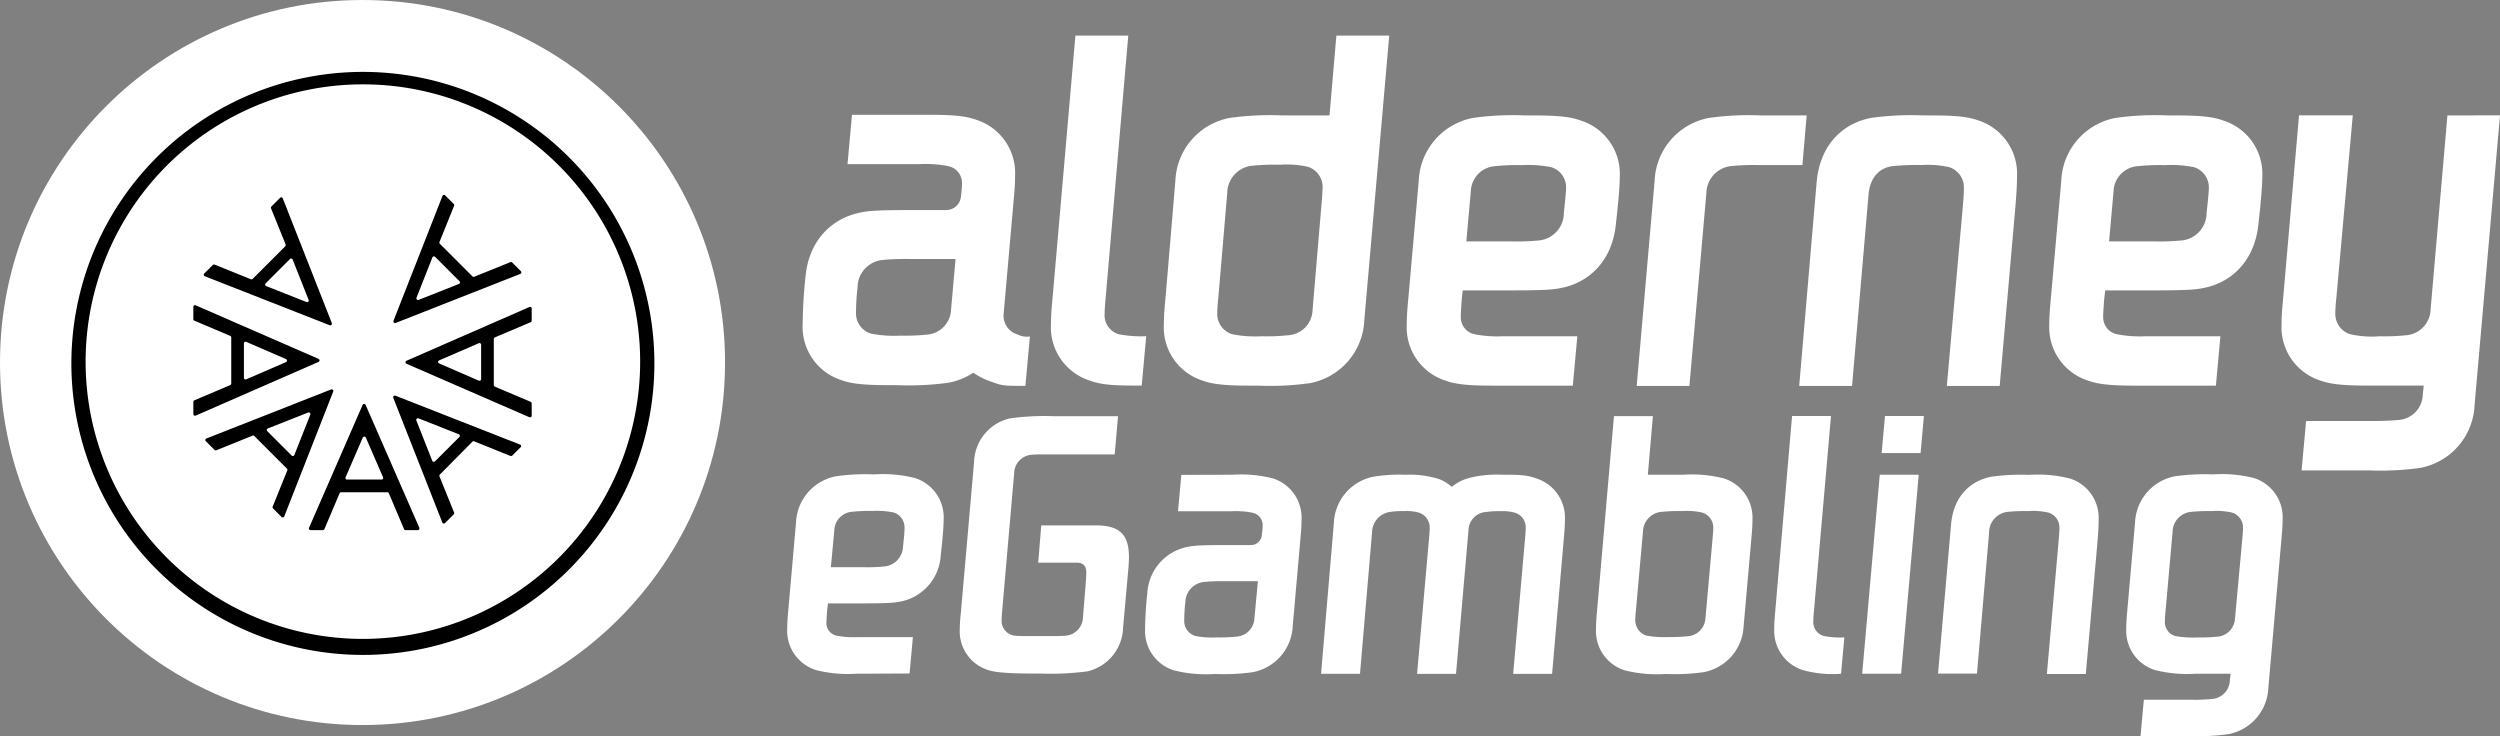
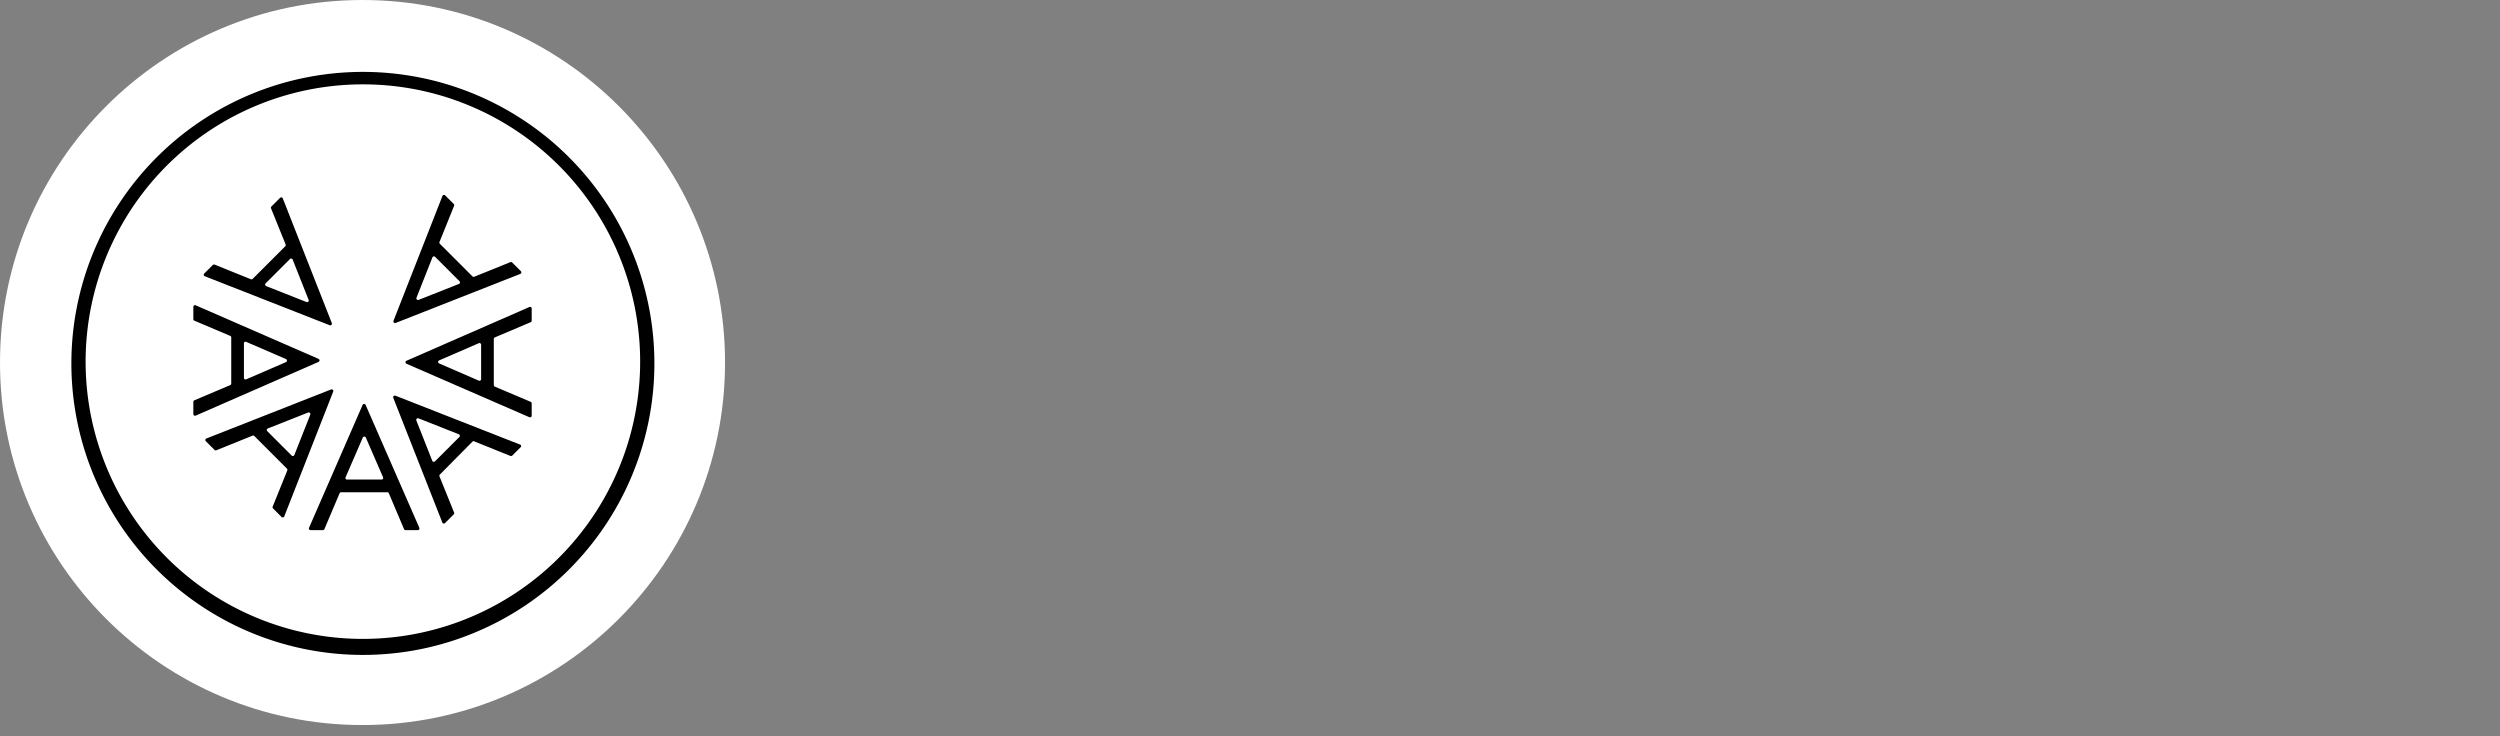
<svg xmlns="http://www.w3.org/2000/svg" width="4039.228" height="1189.423" viewBox="0 0 4039.228 1189.423">
  <rect x="0" y="0" width="4039.228" height="1189.423" fill="#808080" stroke="none" />
  <g id="Group_10998" data-name="Group 10998" transform="translate(-1073 7472)">
    <path id="Path_5178" data-name="Path 5178" d="M0,585.716C0,262.232,262.236,0,585.72,0s585.72,262.236,585.72,585.72-262.236,585.72-585.72,585.72S0,909.2,0,585.716" transform="translate(1073 -7471.996)" fill="#fff" />
-     <path id="Path_5179" data-name="Path 5179" d="M1621.464,508.028l15.335-173.6c1.566-18.582,3.247-32.236,3.247-49.921a90.329,90.329,0,0,0-62.791-91c-21.714-8.058-52.383-8.058-89.542-8.058H1376.566l-7.275,79.693H1487.15a187.069,187.069,0,0,1,44.771,3.246,27.87,27.87,0,0,1,22.387,28.988,174.861,174.861,0,0,1-1.566,18.581,24.175,24.175,0,0,1-24.9,23.433c-.283-.008-.565-.022-.847-.04h-43.2c-60.442,0-78.91.783-93.46,4.029-48.353,9.626-82.938,46.673-88.647,101.519a769.75,769.75,0,0,0-4.812,78.35,90.324,90.324,0,0,0,62.791,91c21.714,8.059,53.164,8.059,90.213,8.059a460.988,460.988,0,0,0,82.939-4.03,112.018,112.018,0,0,0,39.846-16.117,104.2,104.2,0,0,0,25.3,13.207c21.714,8.059,21.714,8.059,58.763,8.059l7.275-79.8a33.6,33.6,0,0,1-20.036-3.247,31.567,31.567,0,0,1-22.507-32.351m-124.8,32.684a327.437,327.437,0,0,1-41.862,1.567,193.148,193.148,0,0,1-47.567-3.248,34.243,34.243,0,0,1-24.176-34.7,344.639,344.639,0,0,1,2.461-39.511,44.771,44.771,0,0,1,40.294-44.77,388.346,388.346,0,0,1,44.771-1.566H1543.9l-7.274,81.37a42.087,42.087,0,0,1-39.959,40.858m651.422-354.253h-77.34a470.117,470.117,0,0,0-83.834,4.029,107.786,107.786,0,0,0-87.865,101.518L1883.71,474.115c-1.565,18.467-3.244,32.233-3.244,49.919a90.211,90.211,0,0,0,62.792,91c21.714,8.053,53.166,8.053,90.213,8.053a461.174,461.174,0,0,0,82.939-4.033,107.894,107.894,0,0,0,87.863-101.518l40.3-460.019h-85.4Zm-12.871,142.6-14.552,172.365a41.975,41.975,0,0,1-40.293,40.295,322.581,322.581,0,0,1-41.862,1.567,192.678,192.678,0,0,1-47.569-3.246,34.252,34.252,0,0,1-24.177-34.587c0-6.49.784-16.118,1.566-23.393l14.554-170.8a44.769,44.769,0,0,1,40.293-43.54,369.5,369.5,0,0,1,44.771-1.568,155.332,155.332,0,0,1,44.769,3.246,34.144,34.144,0,0,1,24.178,34.7c-.561,8.054-.561,15.331-1.678,24.957ZM1807.153,539.93a188.049,188.049,0,0,0,44.77,3.247l-7.275,79.8c-37.159,0-62.119,0-83.835-8.058a90.328,90.328,0,0,1-62.789-91c0-17.682,1.679-31.451,3.246-49.919l36.266-416.483h85.4l-36.6,424.543c-.783,7.278-1.568,17.686-1.568,24.178a32.011,32.011,0,0,0,22.385,33.692M3258.865,285.18c0,18.131-1.678,37.386-3.246,55.964l-24.738,282.393h-85.4l25.97-291.456c.782-9.739,1.565-19.364,1.565-27.424a34.246,34.246,0,0,0-24.175-34.7,155.476,155.476,0,0,0-44.774-3.248,370.278,370.278,0,0,0-44.769,1.568c-23.4,2.35-37.948,19.252-40.3,45.89l-26.637,309.37h-85.4l28.093-328.287c4.927-58.873,39.513-95.136,87.865-104.762a469.416,469.416,0,0,1,83.721-4.03c37.162,0,67.829,0,89.544,8.06a90.328,90.328,0,0,1,62.681,90.662M3591.4,194.518c-21.715-8.059-53.166-8.059-90.216-8.059a459.693,459.693,0,0,0-82.938,4.028,107.783,107.783,0,0,0-87.861,101.52l-16.12,182.107c-1.567,18.469-3.242,32.235-3.242,49.922a90.321,90.321,0,0,0,62.9,91c21.715,8.058,52.384,8.058,89.545,8.058H3580.2l7.281-79.8H3465.256a188.263,188.263,0,0,1-44.77-3.248,27.979,27.979,0,0,1-22.386-28.99c0-5.6.78-16.9,1.677-28.2l1.567-13.656h66.041c60.441,0,78.907-.783,93.455-4.029C3609.2,455.546,3643,417.6,3648.7,363.653c3.25-28.206,6.493-60.442,6.493-78.351a90.326,90.326,0,0,0-63.8-90.773Zm-26.192,149.2a44.774,44.774,0,0,1-40.294,44.77,388.365,388.365,0,0,1-44.772,1.566h-72.53l7.278-81.372a42.089,42.089,0,0,1,40.294-40.3,323.09,323.09,0,0,1,41.86-1.566,191.851,191.851,0,0,1,47.569,3.246,34.14,34.14,0,0,1,24.177,34.7c-.334,9.738-2.015,24.29-3.582,38.953Zm474.02-157.37-41.08,468.085a107.786,107.786,0,0,1-87.75,101.518,461.089,461.089,0,0,1-82.94,4.03H3718.666l7.275-79.8h99.835a478.283,478.283,0,0,0,48.347-1.566,42.089,42.089,0,0,0,40.3-40.295l1.565-15.334h-76.556c-37.051,0-68.5,0-90.216-8.061a90.325,90.325,0,0,1-62.9-91c0-17.685,1.68-31.451,3.246-49.919l24.96-287.66h86.857L3774.74,482.06c-.784,7.276-1.566,16.9-1.566,23.392a34.251,34.251,0,0,0,24.175,34.586,159.8,159.8,0,0,0,47.571,3.246,322.683,322.683,0,0,0,41.971-1.566,43.089,43.089,0,0,0,40.294-42.644l27.088-312.615Zm-1485.964,8.171c-21.712-8.06-53.164-8.06-90.216-8.06a459.49,459.49,0,0,0-82.936,4.029,107.9,107.9,0,0,0-87.865,101.519l-16.112,182.108c-1.569,18.469-3.248,32.235-3.248,49.92a90.328,90.328,0,0,0,62.789,91c21.827,8.057,52.383,8.057,89.545,8.057h115.958l7.274-79.8h-121.1a188.2,188.2,0,0,1-44.77-3.246,27.98,27.98,0,0,1-22.387-28.99c0-5.6.783-16.9,1.565-28.2l1.57-13.657h66.033c60.44,0,78.909-.783,93.458-4.029,48.354-9.625,82.157-47.57,87.753-101.518,3.245-28.206,6.49-60.442,6.49-78.35a90.325,90.325,0,0,0-63.8-90.778m-26.527,149.2a44.771,44.771,0,0,1-40.293,44.77,388.356,388.356,0,0,1-44.772,1.566h-72.525l7.274-81.371a42.085,42.085,0,0,1,40.293-40.295,323.112,323.112,0,0,1,41.862-1.566,191.892,191.892,0,0,1,47.568,3.245,34.141,34.141,0,0,1,24.176,34.7c-.335,9.737-2.237,24.29-3.58,38.952Zm385.373-77h-70.069a370.1,370.1,0,0,0-44.77,1.567,44.77,44.77,0,0,0-40.294,43.541l-27.423,311.72h-85.177l28.988-331.537a107.894,107.894,0,0,1,87.75-101.517,469.941,469.941,0,0,1,83.835-4.03h74.1ZM1383.955,1088.486a209.036,209.036,0,0,1-65.815-5.932,66.487,66.487,0,0,1-46.227-67.156c0-13.1,1.232-23.168,2.351-36.824L1286.13,844.26a79.352,79.352,0,0,1,64.694-74.766,337.824,337.824,0,0,1,61.111-3.023,212.714,212.714,0,0,1,66.487,5.932,66.489,66.489,0,0,1,46.222,67.156c0,13.094-2.352,36.824-4.7,57.531a80.584,80.584,0,0,1-64.693,74.767c-11.193,2.351-24.29,3.022-68.836,3.022h-48.687l-1.232,10.073c-.559,8.284-1.231,16.566-1.231,20.706a20.6,20.6,0,0,0,16.565,21.379,138.131,138.131,0,0,0,33.58,2.35h89.542l-5.373,58.763Zm-41.527-172.033h53.391a285.377,285.377,0,0,0,33.579-1.232,33.576,33.576,0,0,0,29.661-32.682c1.232-11.193,2.351-21.379,2.351-29.1a25.184,25.184,0,0,0-17.8-25.52,141.389,141.389,0,0,0-35.032-2.35,239.624,239.624,0,0,0-30.892,1.232,31,31,0,0,0-29.661,29.659Zm339.927-67.6h87.75c37.944,0,53.95,13.655,53.95,51.6,0,8.844-1.231,22.387-2.352,33.579l-7.162,80.031a74.654,74.654,0,0,1-57.531,70.625,455.949,455.949,0,0,1-75.328,3.582c-29.1,0-67.155,0-84.169-5.373a65.475,65.475,0,0,1-46.9-64.023,276.456,276.456,0,0,1,1.791-28.43l21.377-243.778a74.661,74.661,0,0,1,57.534-70.631,396.318,396.318,0,0,1,70.625-3.579h104.431L1801,734.121h-110.92c-7.163,0-16.008,0-22.387.56a30.447,30.447,0,0,0-29.1,29.662L1619.563,982.6c-.56,7.165-1.233,14.775-1.233,19.03a24.062,24.062,0,0,0,22.385,25.518c6.5.561,12.427.561,23.171.561h34.362c7.163,0,16,0,22.385-.561a30.441,30.441,0,0,0,29.1-29.659l4.144-51.041c.56-7.162,1.229-15.445,1.229-21.379,0-12.424-6.49-16-16-16h-61.677Zm308.474-81.818a208.679,208.679,0,0,1,65.814,5.93,66.487,66.487,0,0,1,46.227,67.159c0,13.1-1.232,23.169-2.352,36.824l-11.862,134.313a79.359,79.359,0,0,1-64.695,74.768,339.028,339.028,0,0,1-61.114,2.91,212.721,212.721,0,0,1-66.483-5.93,66.49,66.49,0,0,1-46.228-67.159,564.645,564.645,0,0,1,3.583-57.531,80.589,80.589,0,0,1,65.253-74.768c11.195-2.349,24.29-2.908,68.837-2.908h32.009a17.8,17.8,0,0,0,18.994-16.52q.024-.359.035-.717a128.048,128.048,0,0,0,1.231-13.658,20.592,20.592,0,0,0-16.565-21.377,138.279,138.279,0,0,0-33.58-2.35h-86.626l5.373-58.762Zm41.526,172.033h-53.948a282.824,282.824,0,0,0-33.58,1.232,33.578,33.578,0,0,0-29.661,32.571,254.077,254.077,0,0,0-1.79,29.1,25.185,25.185,0,0,0,17.8,25.521,141.362,141.362,0,0,0,35.034,2.351,237.818,237.818,0,0,0,30.891-1.232,31,31,0,0,0,29.661-29.661ZM2308.7,872.019c.561-7.163,1.231-12.423,1.231-18.356a25.183,25.183,0,0,0-17.8-25.52,71.173,71.173,0,0,0-23.169-2.35,129.67,129.67,0,0,0-22.381,1.226,33.582,33.582,0,0,0-29.661,32.012L2197.336,1088.6h-62.9l20.7-243.781a79.357,79.357,0,0,1,64.693-74.768,264.626,264.626,0,0,1,51.041-3.021,158.245,158.245,0,0,1,54.621,7.164,67.13,67.13,0,0,1,20.145,12.425,72.527,72.527,0,0,1,30.22-14.888,179.111,179.111,0,0,1,50.37-4.7c27.308,0,39.732,0,55.964,5.932a66.484,66.484,0,0,1,46.224,67.156c0,13.1-1.232,23.17-2.349,36.825l-18.357,211.769h-62.9l19.028-216.469c.558-7.164,1.232-13.1,1.232-19.029a24.513,24.513,0,0,0-17.8-24.96,75.049,75.049,0,0,0-23.169-2.35,140.7,140.7,0,0,0-22.387,1.231,30.444,30.444,0,0,0-29.1,29.661l-20.146,231.914h-62.905Zm353.7-104.99h56.973a208.692,208.692,0,0,1,65.811,5.932,66.48,66.48,0,0,1,46.227,67.157c0,13.094-1.231,23.169-2.35,36.823L2817.2,1011.256a79.359,79.359,0,0,1-64.7,74.768,339.381,339.381,0,0,1-61.113,2.912A212.7,212.7,0,0,1,2624.9,1083a66.485,66.485,0,0,1-46.227-67.157c0-13.095,1.233-23.168,2.35-36.824l26.644-306.684h62.9Zm104.429,104.989c.559-7.164,1.231-12.424,1.231-18.357a25.184,25.184,0,0,0-17.8-25.519,114.443,114.443,0,0,0-33.578-2.35,273.931,273.931,0,0,0-32.571,1.23,32.8,32.8,0,0,0-29.551,31.564L2643.37,983.722c-.558,5.371-1.231,11.864-1.231,16.565a26.2,26.2,0,0,0,17.8,26.64,159.66,159.66,0,0,0,35.034,2.35,272.275,272.275,0,0,0,30.89-1.231,30.9,30.9,0,0,0,29.665-29.66Zm128.6-199.9h62.9l-27.31,312.615c-.558,5.373-1.231,13.1-1.231,17.8a23.5,23.5,0,0,0,16.566,24.958,138.149,138.149,0,0,0,33.576,2.351l-5.373,58.763a181.761,181.761,0,0,1-61.672-5.931,66.485,66.485,0,0,1-46.225-67.158c0-13.1,1.231-23.169,2.35-36.823Zm176.177,416.373h-62.9l28.427-321.458h62.905ZM3103.06,732h-62.9l5.373-59.882h62.9Zm223.071,141.813c.56-7.162,1.234-14.213,1.234-20.147a25.19,25.19,0,0,0-17.8-25.518,114.42,114.42,0,0,0-33.58-2.351,274.907,274.907,0,0,0-32.567,1.229,33.576,33.576,0,0,0-29.661,33.58l-19.591,227.773h-62.9l21.046-240.982c3.582-43.314,29.1-69.955,64.692-77.117a345.525,345.525,0,0,1,61.672-3.022,208.707,208.707,0,0,1,65.818,5.932,66.488,66.488,0,0,1,46.227,67.158c0,13.1-1.235,27.311-2.354,40.964l-18.359,207.626h-62.9Zm132.3,315.524,5.373-58.762h78.348a239.9,239.9,0,0,0,30.9-1.229,31,31,0,0,0,29.659-29.663l1.233-11.191h-55.968a212.727,212.727,0,0,1-66.375-5.932,66.493,66.493,0,0,1-46.228-67.158c0-13.1,1.232-23.17,2.353-36.824L3449.59,844.26a79.356,79.356,0,0,1,64.7-74.768,345.6,345.6,0,0,1,61.671-3.021,208.622,208.622,0,0,1,65.814,5.932A66.481,66.481,0,0,1,3688,839.558c0,13.1-1.229,23.172-2.353,36.826l-20.709,235.05a79.352,79.352,0,0,1-64.689,74.766,339.442,339.442,0,0,1-61.113,2.911Zm164.31-317.315c.559-7.164,1.233-12.423,1.233-18.357a25.192,25.192,0,0,0-17.8-25.519,114.632,114.632,0,0,0-33.581-2.352,274.707,274.707,0,0,0-32.68,1.234,32.788,32.788,0,0,0-29.66,32.01l-11.192,125.812c-.559,5.37-1.233,13.095-1.233,17.8a23.512,23.512,0,0,0,16.567,24.961,165.477,165.477,0,0,0,36.15,2.35,272.1,272.1,0,0,0,30.892-1.232,30.888,30.888,0,0,0,29.661-29.66Z" transform="translate(1073 -7471.996)" fill="#fff" />
    <path id="Path_5180" data-name="Path 5180" d="M585.72,1050.136a462.985,462.985,0,1,1,180.774-36.5,461.5,461.5,0,0,1-180.774,36.5m0-921.84a455.982,455.982,0,1,0,178.047,35.945A454.552,454.552,0,0,0,585.72,128.3" transform="translate(1073 -7471.996)" stroke="#000" stroke-width="16" />
    <path id="Path_5181" data-name="Path 5181" d="M719.027,315.493l14.1,14.1a2.691,2.691,0,0,1,.558,2.91L710.067,391.04a2.693,2.693,0,0,0,.561,2.8l52.722,52.722a2.686,2.686,0,0,0,2.91.559l58.428-23.616a2.679,2.679,0,0,1,2.8.561l14.1,14.1a2.687,2.687,0,0,1-.893,4.365L639.223,521.78a2.687,2.687,0,0,1-3.471-3.47l79.022-201.47a2.687,2.687,0,0,1,4.253-1.344Zm23.392,138.9-39.4-39.4a2.683,2.683,0,0,0-4.366.9l-25.742,65.141a2.685,2.685,0,0,0,3.469,3.468l65.142-25.743a2.682,2.682,0,0,0,.9-4.365ZM859.048,498.16v19.923a2.684,2.684,0,0,1-1.565,2.462l-58.092,24.626a2.679,2.679,0,0,0-1.565,2.462v74.542a2.679,2.679,0,0,0,1.565,2.463l58.092,24.623a2.693,2.693,0,0,1,1.565,2.464v19.923a2.685,2.685,0,0,1-3.692,2.462L656.683,587.7a2.685,2.685,0,0,1,0-4.812l198.672-86.854a2.684,2.684,0,0,1,3.51,1.448,2.656,2.656,0,0,1,.183.678ZM777.341,612.886V556.922a2.686,2.686,0,0,0-3.694-2.462L709.4,582.33a2.687,2.687,0,0,0,0,4.813l64.246,27.87a2.685,2.685,0,0,0,3.5-1.466,2.646,2.646,0,0,0,.19-.773ZM841.7,722.017l-14.1,14.1a2.681,2.681,0,0,1-2.909.56l-58.544-23.613a2.682,2.682,0,0,0-2.91.559l-52.6,53.165a2.686,2.686,0,0,0-.561,2.911l23.618,58.425a2.687,2.687,0,0,1-.561,2.912l-14.1,14.1a2.689,2.689,0,0,1-4.367-.895L635.417,642.772a2.684,2.684,0,0,1,3.469-3.47l201.471,79.021a2.684,2.684,0,0,1,1.422,3.519c-.026.06-.052.118-.082.175m-138.9,23.392,39.4-39.4a2.685,2.685,0,0,0-.9-4.365L676.151,675.9a2.685,2.685,0,0,0-3.468,3.469l25.743,65.144a2.684,2.684,0,0,0,4.363.893ZM675.209,856.521H655.285a2.681,2.681,0,0,1-2.461-1.566L628.2,796.864a2.684,2.684,0,0,0-2.462-1.567H551.192a2.687,2.687,0,0,0-2.462,1.567L524.1,854.955a2.681,2.681,0,0,1-2.461,1.566H501.72a2.685,2.685,0,0,1-2.462-3.692L585.89,654.156a2.688,2.688,0,0,1,4.813,0l86.856,198.673a2.685,2.685,0,0,1-2.35,3.692ZM560.483,774.815h55.964a2.686,2.686,0,0,0,2.463-3.694l-27.872-64.243a2.687,2.687,0,0,0-4.813,0l-27.868,64.247a2.683,2.683,0,0,0,2.125,3.806Zm-105.272,60.7-14.1-14.1a2.687,2.687,0,0,1-.56-2.8l23.617-58.538a2.687,2.687,0,0,0-.559-2.911l-52.721-52.719a2.682,2.682,0,0,0-2.91-.559L349.551,727.5a2.682,2.682,0,0,1-2.91-.559l-14.1-14.1a2.687,2.687,0,0,1,.9-4.368L534.907,629.23a2.686,2.686,0,0,1,3.47,3.47L459.355,834.17a2.688,2.688,0,0,1-4.141,1.343Zm-23.393-138.9,39.4,39.4a2.684,2.684,0,0,0,4.365-.893l25.743-65.144a2.687,2.687,0,0,0-3.469-3.47l-65.143,25.743a2.685,2.685,0,0,0-.894,4.366ZM312.391,669.187V649.263a2.687,2.687,0,0,1,1.566-2.462l58.092-24.624a2.686,2.686,0,0,0,1.566-2.463V545.17a2.69,2.69,0,0,0-1.566-2.464l-58.092-24.622a2.689,2.689,0,0,1-1.566-2.462V495.7a2.688,2.688,0,0,1,3.693-2.46l198.672,86.631a2.685,2.685,0,0,1,0,4.814L316.084,671.536a2.682,2.682,0,0,1-3.5-1.474,2.654,2.654,0,0,1-.2-.875ZM394.1,554.458v55.967a2.686,2.686,0,0,0,3.694,2.46l64.359-27.869a2.685,2.685,0,0,0,0-4.812l-64.359-27.871a2.685,2.685,0,0,0-3.694,1.79ZM329.741,442.194l14.1-14.1a2.683,2.683,0,0,1,2.911-.559l58.539,23.616a2.684,2.684,0,0,0,2.909-.559l52.725-52.719a2.689,2.689,0,0,0,.56-2.912l-23.622-58.426a2.691,2.691,0,0,1,.559-2.8l14.1-14.1a2.688,2.688,0,0,1,4.366.894L536.132,522a2.686,2.686,0,0,1-3.471,3.469L331.2,446.447a2.684,2.684,0,0,1-1.455-4.253ZM468.53,418.466l-39.4,39.4a2.684,2.684,0,0,0,.9,4.366l65.141,25.742a2.684,2.684,0,0,0,3.47-3.468l-25.631-64.7a2.689,2.689,0,0,0-4.478-1.342Z" transform="translate(1073 -7471.996)" />
  </g>
</svg>